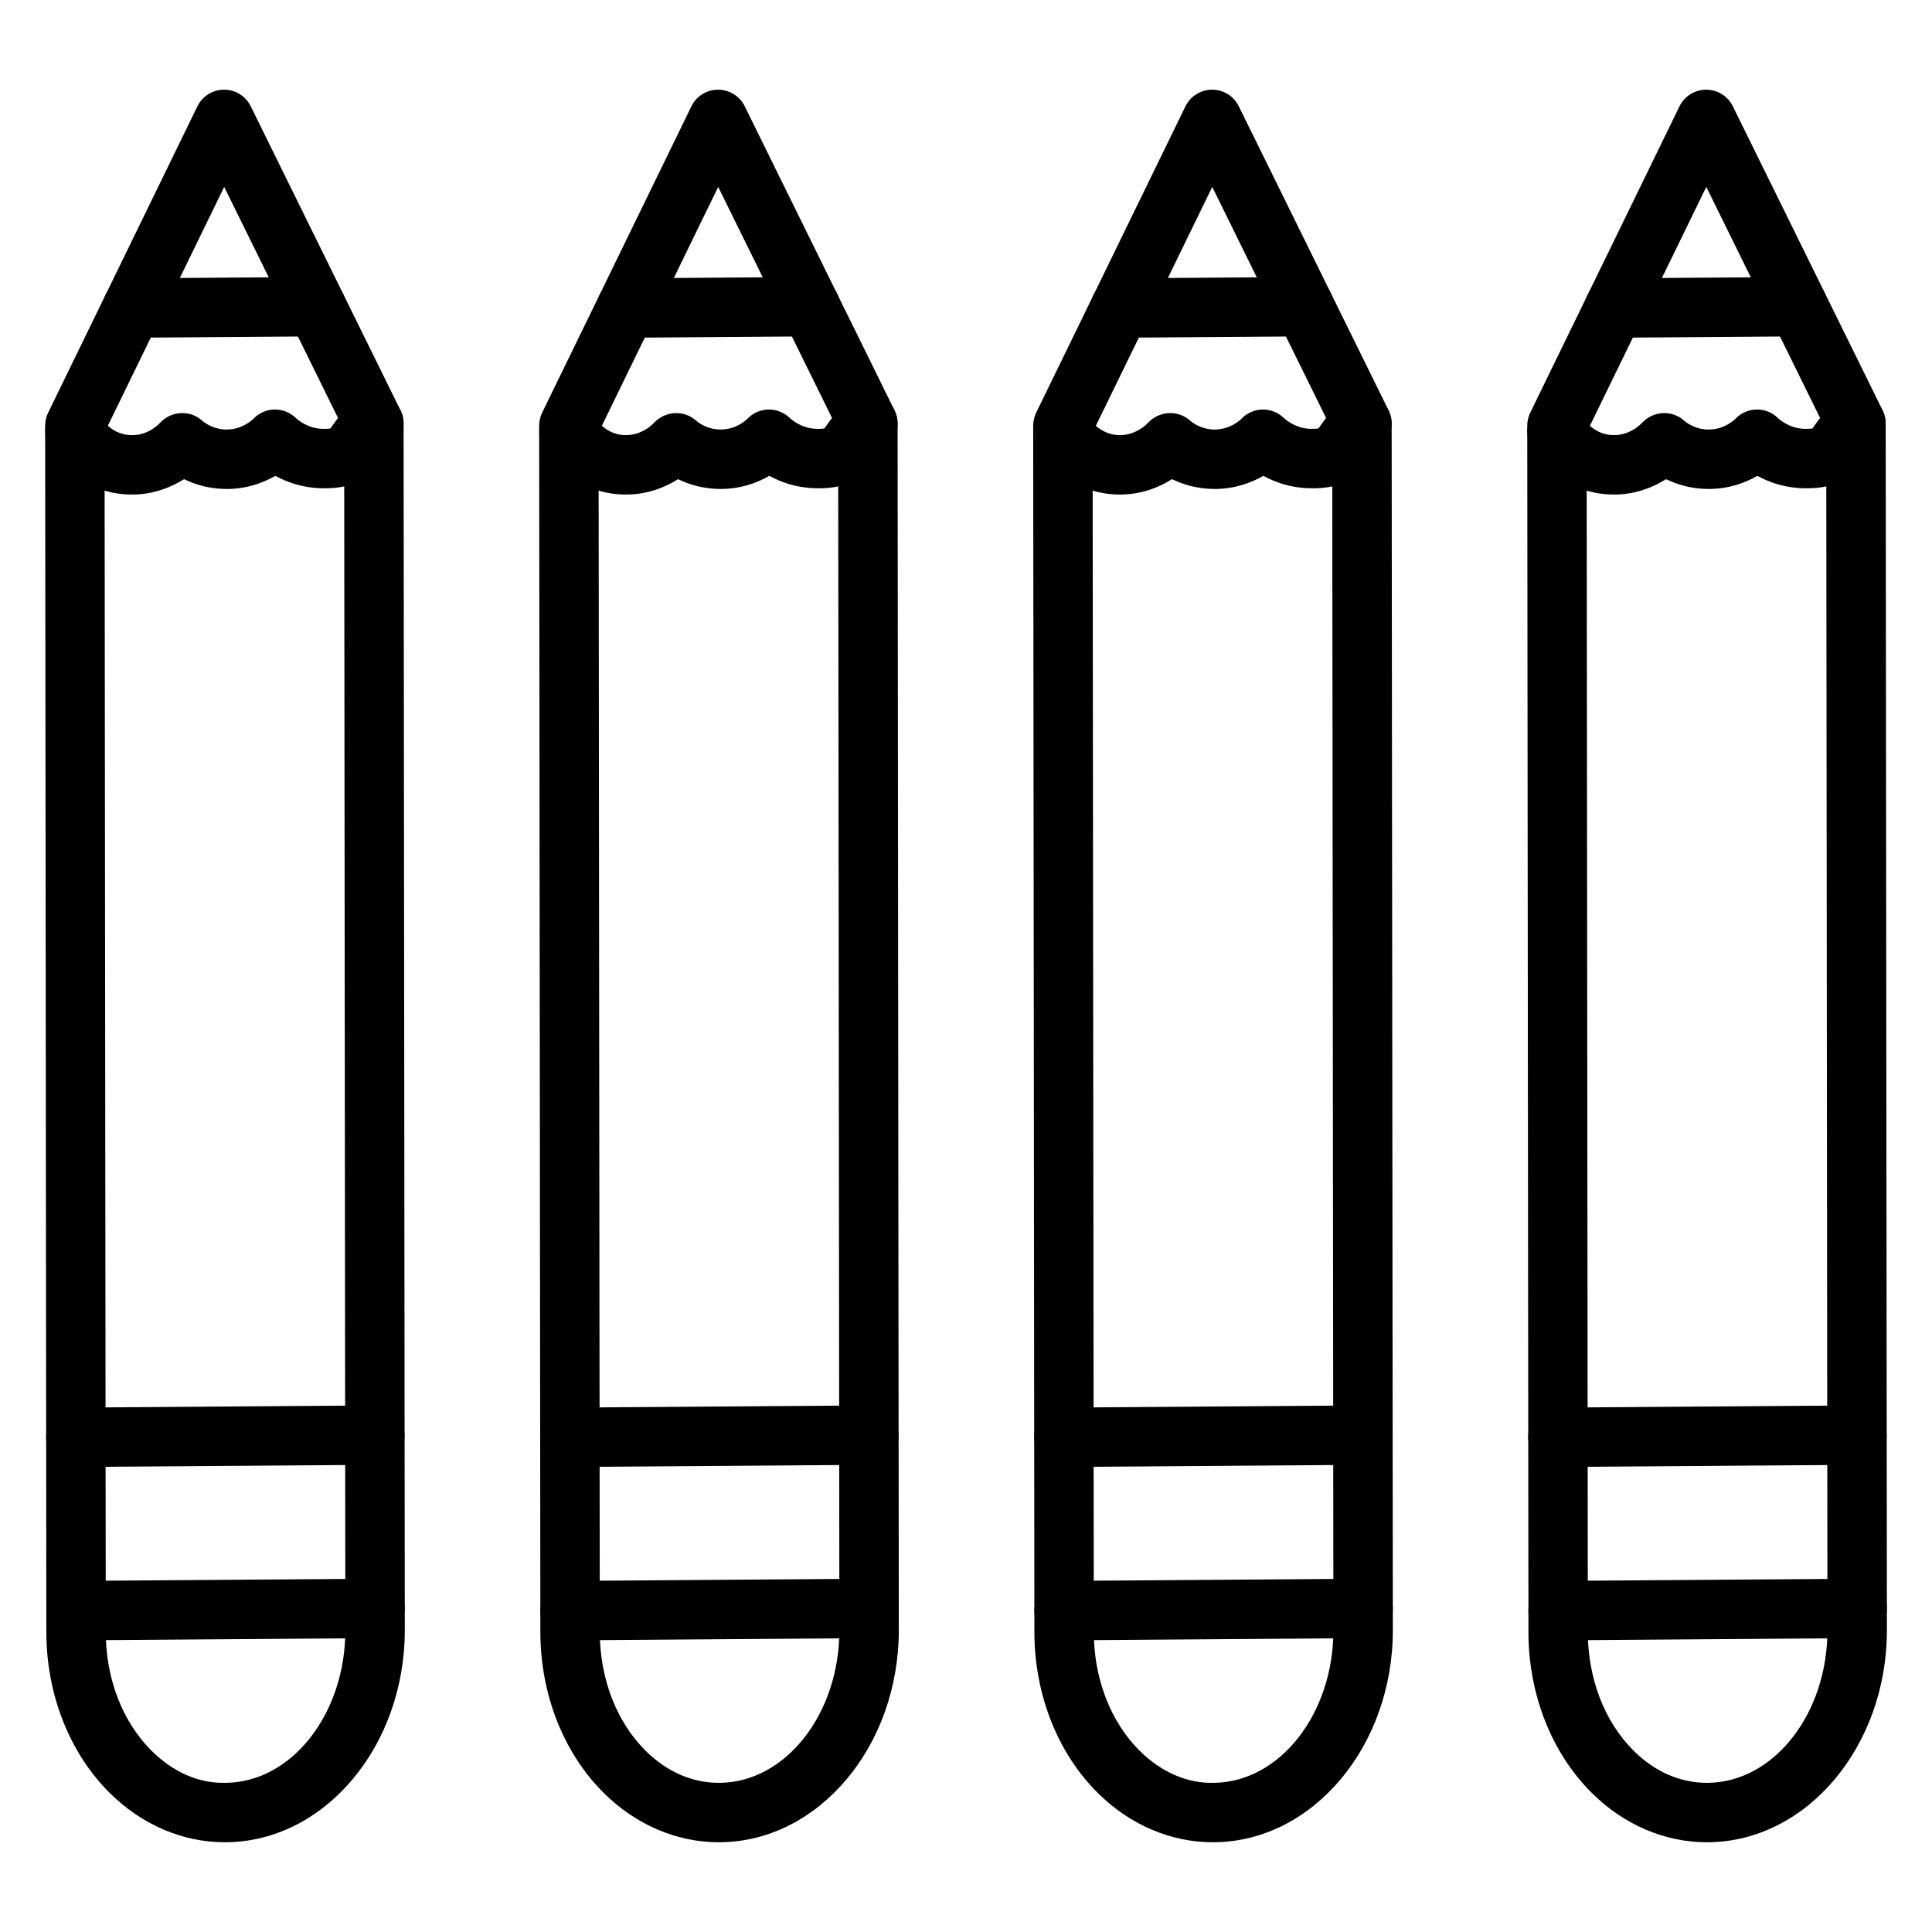
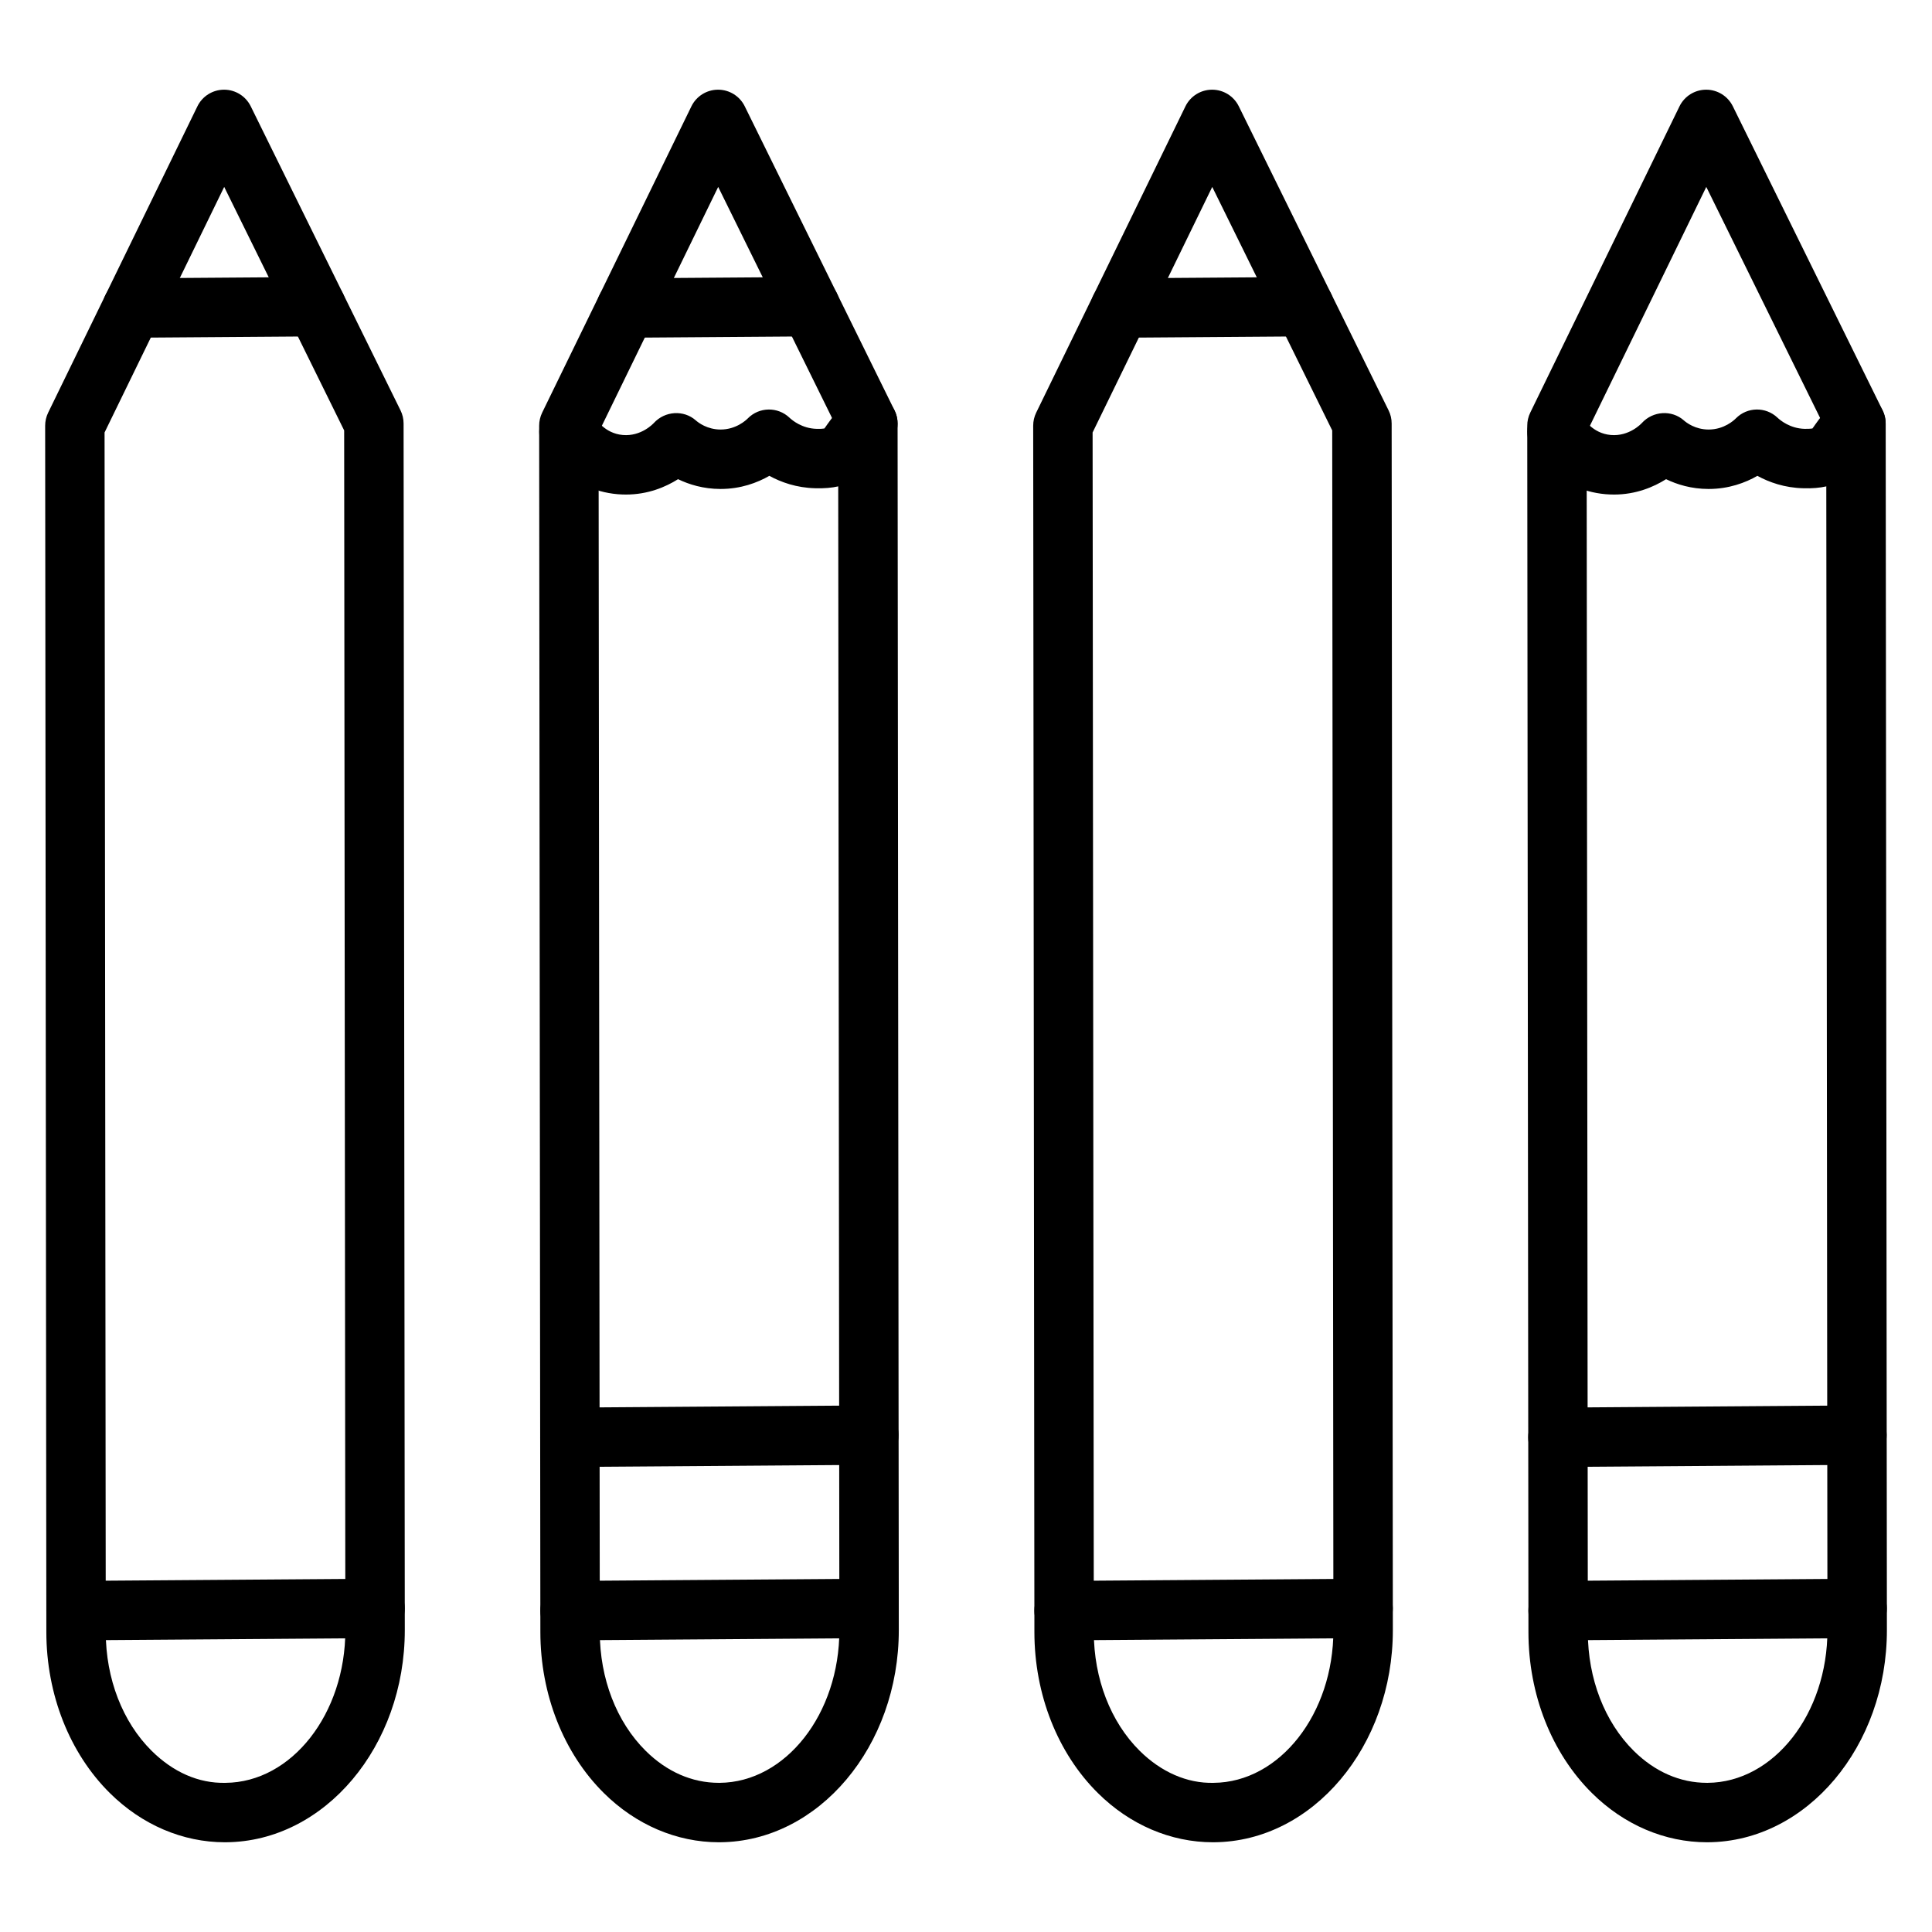
<svg xmlns="http://www.w3.org/2000/svg" fill="#000000" width="800px" height="800px" version="1.1" viewBox="144 144 512 512">
  <g>
    <path d="m334.51 632.22c-11.18 0-22-4.629-30.496-13.055-10.668-10.578-16.797-26.121-16.812-42.625l-0.32-319.73c0-1.195 0.273-2.379 0.797-3.457l39.543-81.16c1.316-2.703 4.055-4.418 7.059-4.426h0.016c3 0 5.738 1.703 7.062 4.394l39.699 80.59c0.531 1.078 0.812 2.266 0.812 3.473l0.32 319.72c0.027 30.844-21.23 56.086-47.391 56.273-0.098-0.004-0.195-0.004-0.289-0.004zm-31.879-373.61 0.32 317.91c0.012 12.348 4.441 23.812 12.152 31.461 5.606 5.559 12.309 8.488 19.402 8.488h0.184c17.531-0.125 31.781-18.297 31.754-40.512l-0.32-317.89-31.793-64.535z" />
    <path d="m295.07 578.7c-4.32 0-7.84-3.488-7.871-7.812-0.031-4.344 3.469-7.898 7.812-7.93l79.238-0.574h0.059c4.32 0 7.84 3.488 7.871 7.812 0.031 4.344-3.469 7.898-7.812 7.93l-79.238 0.574h-0.059z" />
    <path d="m295.02 532.77c-4.32 0-7.84-3.488-7.871-7.812-0.031-4.344 3.469-7.898 7.812-7.93l79.238-0.574h0.059c4.32 0 7.84 3.488 7.871 7.812 0.031 4.344-3.469 7.898-7.812 7.93l-79.238 0.574h-0.059z" />
    <path d="m309.95 233.5c-4.32 0-7.84-3.488-7.871-7.812-0.031-4.344 3.469-7.898 7.812-7.93l48.797-0.355c4.352-0.199 7.898 3.469 7.93 7.812s-3.469 7.898-7.812 7.93l-48.797 0.355h-0.059z" />
    <path d="m309.89 275.06c-0.719 0-1.453-0.031-2.207-0.09-13.242-1.133-19.211-11.621-19.844-12.816-2.051-3.832-0.602-8.605 3.231-10.652 3.84-2.043 8.613-0.602 10.656 3.231 0.066 0.109 2.41 4.125 7.305 4.543 4.894 0.441 8.113-3.031 8.246-3.18 2.906-3.18 7.898-3.535 11.125-0.684 0.637 0.566 3 2.41 6.551 2.418h0.016c4.094 0 6.734-2.469 7.223-2.965 3.012-3.047 7.906-3.125 11.02-0.18 0.707 0.672 3.316 2.871 7.219 2.965 1.113 0.035 1.727-0.047 2.031-0.098 0.25-0.301 0.473-0.648 0.73-1.016 1.133-1.586 2.848-3.996 5.863-6.426 3.383-2.723 8.34-2.203 11.07 1.184 2.727 3.383 2.199 8.336-1.184 11.07-1.336 1.078-2.043 2.062-2.934 3.316-2.988 4.184-6.438 7.996-15.938 7.707-5.004-0.113-9.109-1.605-12.18-3.289-3.184 1.824-7.555 3.481-12.926 3.481h-0.039c-4.543-0.008-8.328-1.188-11.234-2.594-3.289 2.074-7.973 4.074-13.801 4.074z" />
    <path d="m203.59 632.22c-11.18 0-22-4.629-30.496-13.055-10.668-10.578-16.797-26.117-16.812-42.625l-0.316-319.73c0-1.195 0.273-2.379 0.797-3.457l39.543-81.16c1.316-2.703 4.055-4.418 7.059-4.426h0.016c3 0 5.738 1.703 7.062 4.394l39.699 80.59c0.531 1.078 0.812 2.266 0.812 3.473l0.32 319.72c0.031 30.84-21.227 56.086-47.391 56.273h-0.293zm-31.879-373.61 0.316 317.91c0.012 12.348 4.445 23.812 12.156 31.461 5.652 5.606 12.406 8.668 19.586 8.488 17.531-0.125 31.781-18.297 31.754-40.512l-0.316-317.89-31.793-64.535z" />
    <path d="m164.15 578.7c-4.32 0-7.84-3.488-7.871-7.812-0.031-4.344 3.469-7.898 7.812-7.93l79.242-0.574h0.059c4.32 0 7.84 3.488 7.871 7.812 0.031 4.344-3.469 7.898-7.812 7.93l-79.242 0.574h-0.059z" />
-     <path d="m164.1 532.77c-4.32 0-7.84-3.488-7.871-7.812-0.031-4.344 3.469-7.898 7.812-7.93l79.238-0.574h0.059c4.32 0 7.84 3.488 7.871 7.812 0.031 4.344-3.469 7.898-7.812 7.93l-79.234 0.574h-0.062z" />
    <path d="m179.02 233.5c-4.32 0-7.84-3.488-7.871-7.812-0.031-4.344 3.469-7.898 7.812-7.93l48.801-0.355h0.059c4.32 0 7.84 3.488 7.871 7.812 0.031 4.344-3.469 7.898-7.812 7.93l-48.801 0.355h-0.059z" />
-     <path d="m178.97 275.06c-0.715 0-1.449-0.031-2.199-0.09-13.242-1.133-19.211-11.621-19.844-12.816-2.051-3.832-0.602-8.605 3.231-10.652 3.836-2.043 8.609-0.602 10.656 3.231 0.066 0.109 2.41 4.125 7.305 4.543 4.93 0.488 8.121-3.035 8.25-3.184 2.894-3.184 7.894-3.543 11.121-0.68 0.637 0.566 3 2.41 6.551 2.418h0.016c4.098 0 6.727-2.461 7.215-2.957 3.012-3.051 7.906-3.144 11.023-0.191 0.707 0.672 3.328 2.875 7.227 2.969 1.109 0.035 1.73-0.047 2.031-0.098 0.25-0.301 0.473-0.648 0.73-1.016 1.133-1.586 2.848-3.996 5.863-6.426 3.383-2.723 8.336-2.203 11.07 1.184 2.727 3.383 2.199 8.336-1.184 11.07-1.336 1.078-2.043 2.062-2.934 3.316-2.984 4.184-6.426 7.996-15.938 7.707-5-0.109-9.105-1.605-12.18-3.289-3.18 1.824-7.551 3.481-12.926 3.481h-0.039c-4.547-0.008-8.336-1.191-11.234-2.598-3.305 2.074-7.988 4.078-13.812 4.078z" />
    <path d="m465.43 632.22c-11.18 0-22-4.629-30.492-13.055-10.668-10.578-16.801-26.117-16.812-42.625l-0.32-319.73c0-1.195 0.27-2.379 0.797-3.457l39.543-81.16c1.316-2.703 4.055-4.418 7.059-4.426h0.02c3 0 5.734 1.703 7.062 4.394l39.703 80.59c0.535 1.078 0.812 2.266 0.812 3.473l0.316 319.72c0.031 30.84-21.227 56.086-47.387 56.273-0.102-0.004-0.207-0.004-0.301-0.004zm-31.879-373.61 0.32 317.91c0.012 12.348 4.445 23.812 12.156 31.461 5.656 5.606 12.551 8.668 19.586 8.488 17.535-0.125 31.781-18.297 31.754-40.512l-0.316-317.89-31.793-64.531z" />
    <path d="m425.99 578.7c-4.32 0-7.84-3.488-7.871-7.812-0.031-4.344 3.469-7.898 7.812-7.93l79.242-0.574h0.059c4.32 0 7.84 3.488 7.871 7.812 0.031 4.344-3.469 7.898-7.812 7.93l-79.242 0.574h-0.059z" />
-     <path d="m425.95 532.77c-4.32 0-7.84-3.488-7.871-7.812-0.031-4.344 3.469-7.898 7.812-7.93l79.238-0.574h0.059c4.32 0 7.84 3.488 7.871 7.812 0.031 4.344-3.469 7.898-7.812 7.93l-79.238 0.574h-0.059z" />
    <path d="m440.87 233.5c-4.32 0-7.84-3.488-7.871-7.812-0.031-4.344 3.469-7.898 7.812-7.93l48.797-0.355h0.059c4.32 0 7.84 3.488 7.871 7.812 0.031 4.344-3.469 7.898-7.812 7.93l-48.797 0.355h-0.059z" />
-     <path d="m440.81 275.06c-0.719 0-1.449-0.031-2.203-0.09-13.238-1.133-19.207-11.621-19.844-12.816-2.051-3.832-0.602-8.605 3.231-10.652 3.832-2.051 8.605-0.602 10.652 3.231 0.066 0.109 2.406 4.125 7.305 4.543 4.898 0.441 8.117-3.035 8.25-3.184 2.898-3.18 7.887-3.535 11.113-0.688 0.641 0.57 3.012 2.418 6.559 2.426h0.016c4.098 0 6.727-2.461 7.215-2.957 3.012-3.059 7.914-3.137 11.027-0.188 0.707 0.672 3.32 2.871 7.223 2.965 1.109 0.016 1.727-0.047 2.031-0.098 0.25-0.301 0.473-0.648 0.73-1.016 1.133-1.586 2.852-3.996 5.863-6.426 3.387-2.719 8.336-2.203 11.07 1.184 2.727 3.383 2.199 8.34-1.184 11.07-1.34 1.078-2.043 2.066-2.934 3.316-2.988 4.188-6.539 8.023-15.941 7.707-5.004-0.109-9.109-1.605-12.18-3.285-3.184 1.82-7.555 3.477-12.93 3.477h-0.039c-4.543-0.008-8.328-1.191-11.234-2.598-3.293 2.074-7.973 4.078-13.797 4.078z" />
    <path d="m596.36 632.22c-11.18 0-22-4.629-30.496-13.055-10.668-10.578-16.801-26.121-16.812-42.625l-0.316-319.73c0-1.195 0.27-2.379 0.797-3.457l39.543-81.16c1.316-2.703 4.055-4.418 7.062-4.426h0.016c3 0 5.734 1.703 7.062 4.394l39.699 80.59c0.535 1.078 0.812 2.266 0.812 3.473l0.32 319.72c0.031 30.84-21.227 56.086-47.387 56.273-0.105-0.004-0.207-0.004-0.301-0.004zm-31.883-373.61 0.316 317.91c0.012 12.344 4.445 23.812 12.156 31.461 5.606 5.559 12.312 8.488 19.406 8.488h0.184c17.535-0.125 31.781-18.297 31.754-40.512l-0.32-317.89-31.789-64.535z" />
    <path d="m556.91 578.7c-4.32 0-7.84-3.488-7.871-7.812-0.031-4.344 3.469-7.898 7.812-7.93l79.242-0.574h0.059c4.32 0 7.84 3.488 7.871 7.812 0.031 4.344-3.469 7.898-7.812 7.93l-79.242 0.574h-0.059z" />
    <path d="m556.86 532.77c-4.32 0-7.84-3.488-7.871-7.812-0.031-4.344 3.469-7.898 7.812-7.93l79.242-0.574h0.059c4.32 0 7.84 3.488 7.871 7.812 0.031 4.344-3.469 7.898-7.812 7.93l-79.242 0.574h-0.059z" />
-     <path d="m571.79 233.5c-4.32 0-7.84-3.488-7.871-7.812-0.031-4.344 3.469-7.898 7.812-7.93l48.801-0.355h0.059c4.32 0 7.84 3.488 7.871 7.812 0.031 4.344-3.469 7.898-7.812 7.93l-48.801 0.355h-0.059z" />
    <path d="m571.73 275.06c-0.719 0-1.449-0.031-2.203-0.09-13.238-1.133-19.207-11.621-19.844-12.816-2.051-3.832-0.602-8.605 3.231-10.652 3.828-2.051 8.602-0.602 10.652 3.231 0.066 0.109 2.406 4.125 7.305 4.543 4.902 0.441 8.117-3.035 8.25-3.184 2.906-3.184 7.906-3.531 11.125-0.676 0.637 0.566 2.992 2.406 6.547 2.414h0.016c4.098 0 6.727-2.461 7.215-2.957 3.008-3.059 7.914-3.137 11.027-0.188 0.707 0.672 3.32 2.871 7.223 2.965 1.125 0.016 1.723-0.047 2.031-0.098 0.25-0.301 0.469-0.648 0.73-1.016 1.133-1.586 2.848-3.996 5.859-6.426 3.371-2.719 8.332-2.207 11.07 1.184 2.727 3.383 2.199 8.336-1.184 11.07-1.336 1.074-2.043 2.062-2.93 3.312-2.992 4.188-6.547 8.027-15.941 7.711-5.004-0.109-9.109-1.605-12.18-3.285-3.184 1.82-7.555 3.477-12.93 3.477h-0.039c-4.547-0.008-8.336-1.191-11.234-2.594-3.293 2.07-7.981 4.074-13.797 4.074z" />
  </g>
</svg>